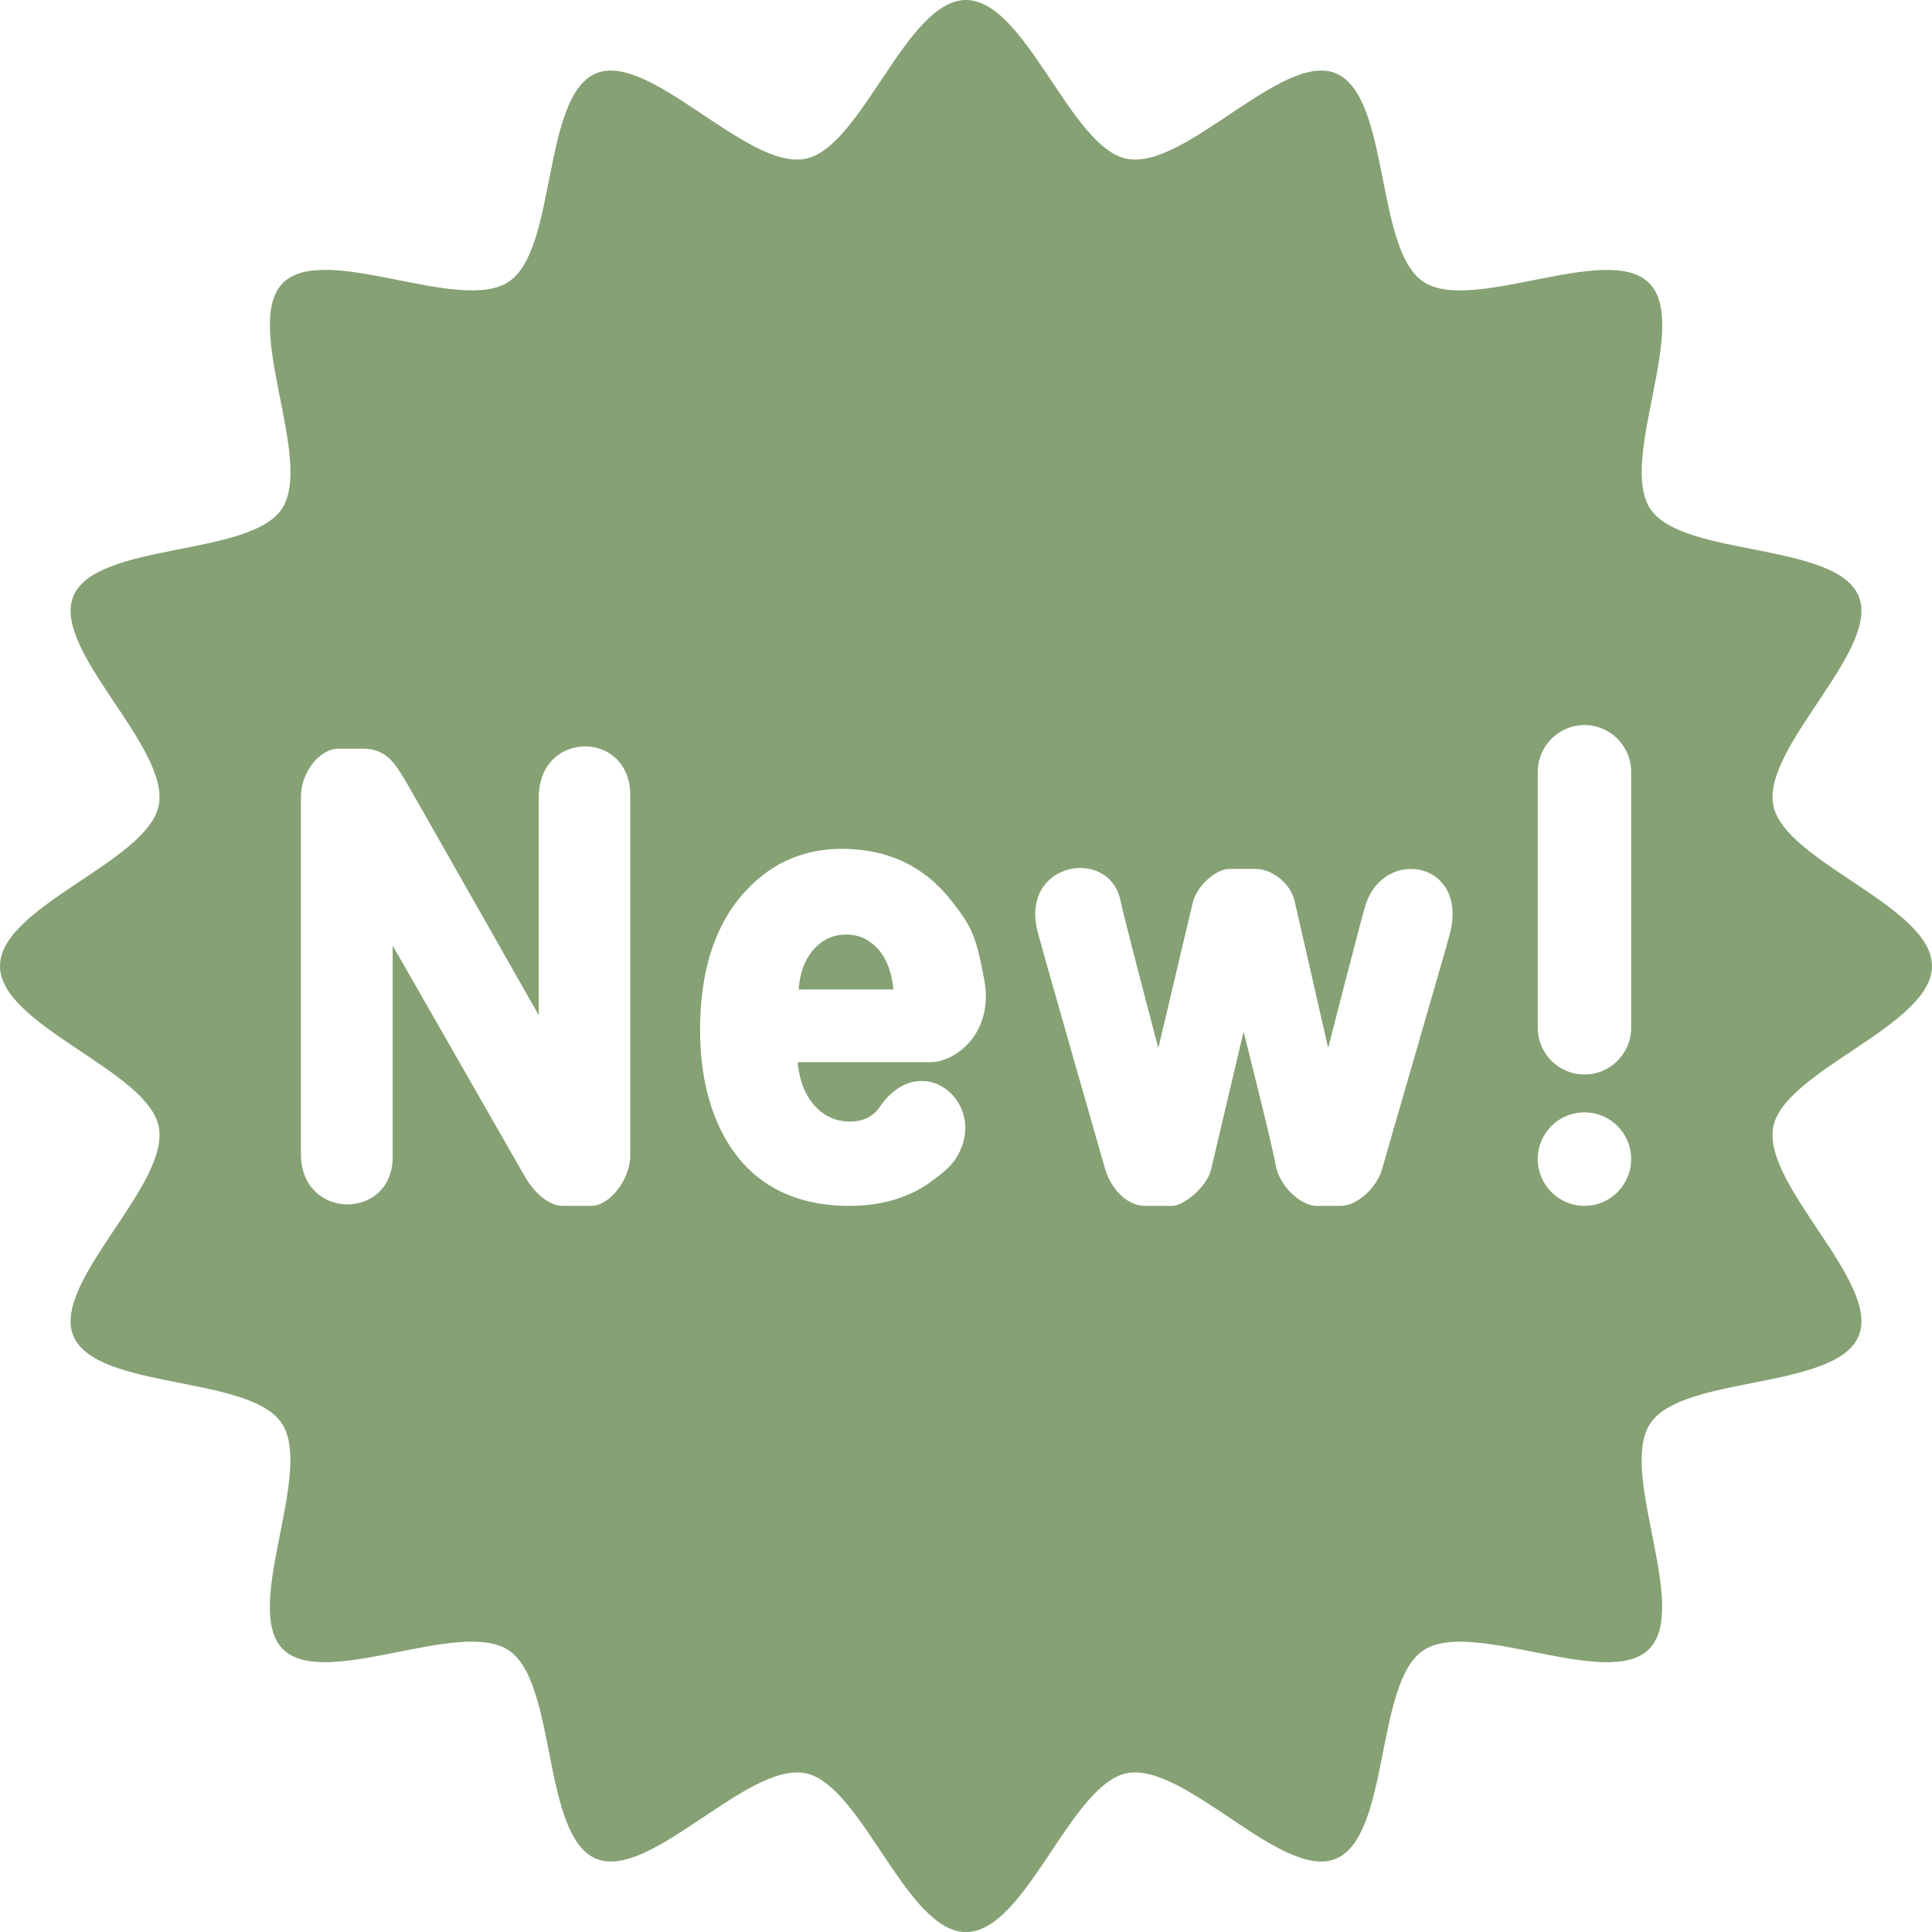
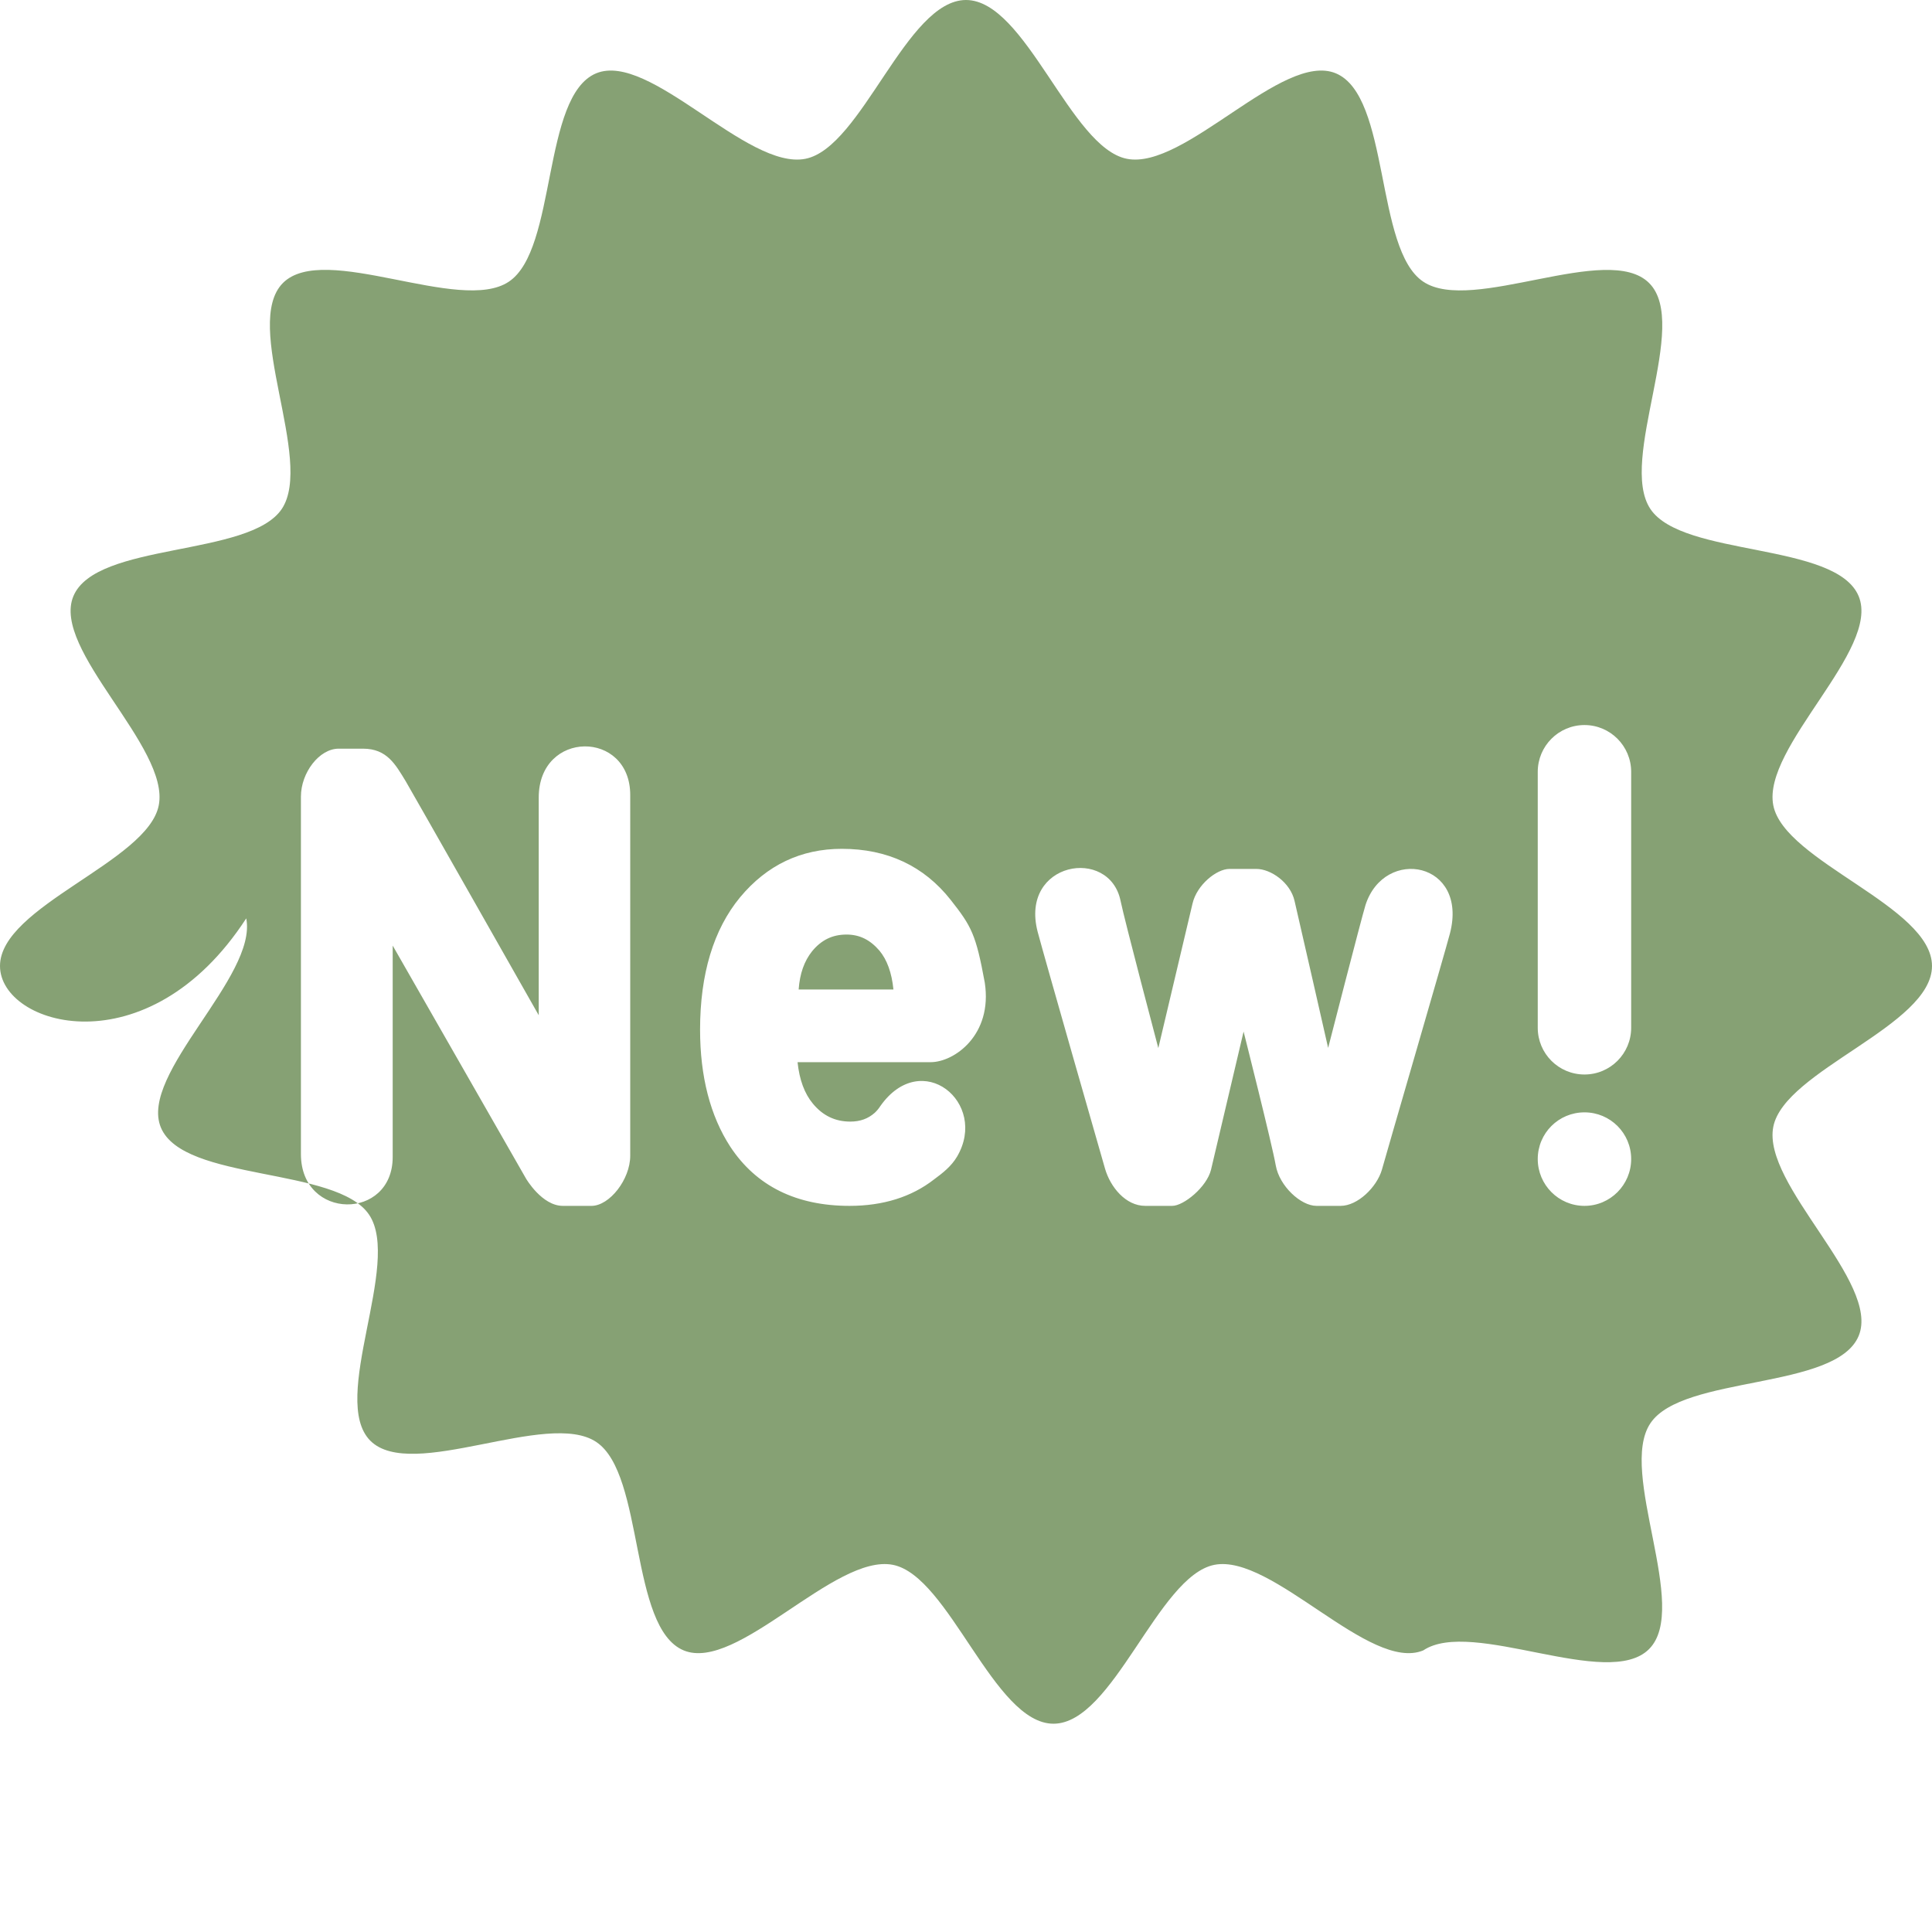
<svg xmlns="http://www.w3.org/2000/svg" enable-background="new 0 0 499.994 500.018" fill="#000000" height="500.018px" id="Layer_1" version="1.1" viewBox="0 0 499.994 500.018" width="499.994px" x="0px" xml:space="preserve" y="0px">
  <g id="change1">
-     <path d="M227.608,246.036c1.946,2.345,3.179,5.702,3.607,10.042h-24.529c0.304-4.149,1.453-7.345,3.458-9.869   c2.363-2.898,5.232-4.351,8.917-4.351C222.478,241.857,225.186,243.221,227.608,246.036z M458.925,291.599   c-2.976,15.047,27.832,40.26,22.095,54.117c-5.834,14.082-45.546,10.095-53.902,22.618c-8.477,12.606,10.356,47.759-0.357,58.45   c-10.678,10.702-45.819-8.119-58.426,0.333c-12.547,8.393-8.535,48.093-22.642,53.927c-13.856,5.737-39.069-25.095-54.069-22.143   c-14.643,2.905-26.147,41.117-41.629,41.117c-15.452,0-26.945-38.212-41.552-41.117c-15.082-2.952-40.283,27.88-54.152,22.143   c-14.106-5.857-10.071-45.534-22.606-53.927c-12.613-8.476-47.784,10.357-58.485-0.333c-10.654-10.702,8.154-45.843-0.31-58.474   c-8.351-12.523-48.058-8.512-53.902-22.594c-5.75-13.856,25.07-39.07,22.094-54.117C38.207,276.969,0,265.481,0,249.994   c0-15.452,38.207-26.963,41.082-41.563c2.976-15.059-27.844-40.272-22.094-54.129c5.845-14.088,45.552-10.101,53.938-22.588   c8.428-12.643-10.38-47.783,0.303-58.485c10.72-10.702,45.843,8.125,58.456-0.333c12.535-8.357,8.5-48.058,22.606-53.926   c13.869-5.714,39.07,25.118,54.152,22.124C223.049,38.206,234.542,0,249.994,0c15.481,0,26.986,38.206,41.629,41.093   c15,2.994,40.26-27.838,54.069-22.124c14.106,5.869,10.095,45.569,22.642,53.926c12.606,8.47,47.748-10.351,58.449,0.351   c10.738,10.685-8.106,45.825,0.334,58.479c8.356,12.505,48.068,8.488,53.902,22.576c5.737,13.856-25.07,39.07-22.095,54.129   c2.881,14.6,41.069,26.111,41.069,41.563C499.994,265.481,461.806,276.969,458.925,291.599z M163.1,205.746   c0-16.886-23.678-16.886-23.678,0.661c0,5.148,0,56.336,0,56.336s-33.528-59.104-34.45-60.604   c-2.625-4.279-4.81-8.386-11.023-8.386c-3.714,0-4.065,0-6.31,0c-5.012,0-9.761,6.22-9.761,12.404c0,2.494,0,87.99,0,92.513   c0,17.237,23.749,17.237,23.749,0.762c0-4.618,0-54.717,0-54.717l34.499,60.289c0,0,4.106,7.071,9.541,7.071   c5.381,0,4.75,0,7.404,0c4.66,0,10.029-6.833,10.029-12.976C163.1,294.575,163.1,211.466,163.1,205.746z M254.857,254.303   c-2.286-12.463-3.411-14.547-8.839-21.434c-6.917-8.767-16.387-13.196-28.147-13.196c-10.583,0-19.393,4.19-26.344,12.547   c-6.875,8.333-10.351,19.88-10.351,34.249c0,12.095,2.625,22.32,7.845,30.332c6.684,10.13,17.046,15.273,30.832,15.273   c8.679,0,16.035-2.298,21.856-6.833c2.232-1.643,4.5-3.404,5.981-5.928c8.167-13.928-9.208-28.26-19.892-13.023   c-0.429,0.678-0.929,1.238-1.423,1.702c-1.72,1.523-3.755,2.273-6.333,2.273c-3.875,0-7.083-1.523-9.648-4.619   c-2.185-2.607-3.518-6.214-3.988-10.761c0,0,30.891,0,34.45,0C246.959,274.886,256.929,267.85,254.857,254.303z M353.395,234.191   c-1.107,3.601-9.679,37.004-9.679,37.004s-7.535-33.165-8.69-38.034c-1.095-4.839-6.201-8.285-9.868-8.285   c-3.679,0-3.679,0-6.987,0c-3.334,0-8.429,4.125-9.548,8.946c-1.118,4.768-8.856,37.421-8.856,37.421s-8.737-33.052-9.762-38.082   c-2.881-14.178-26.142-10.112-21.475,7.946c1.69,6.422,16.57,58.324,17.439,61.312c1.381,4.81,5.369,9.654,10.393,9.654   c3.762,0,4.071,0,7.012,0c2.939,0,8.928-4.845,10.035-9.356c1.071-4.524,8.428-35.749,8.428-35.749s7.381,29.201,8.321,34.618   c0.94,5.368,6.487,10.487,10.535,10.487c4.118,0,1.856,0,6.249,0c4.429,0,9.357-4.845,10.679-9.321   c1.238-4.5,16.428-56.557,17.618-61.175C380.048,223.049,358.334,218.983,353.395,234.191z M422.141,299.956   c0-6.69-5.404-12.083-12.082-12.083c-6.703,0-12.096,5.393-12.096,12.083c0,6.666,5.393,12.118,12.096,12.118   C416.736,312.074,422.141,306.622,422.141,299.956z M422.141,199.752c0-6.672-5.404-12.112-12.082-12.112   c-6.703,0-12.096,5.44-12.096,12.112v66.229c0,6.678,5.393,12.095,12.096,12.095c6.678,0,12.082-5.417,12.082-12.095V199.752z" fill="#86a174" />
+     <path d="M227.608,246.036c1.946,2.345,3.179,5.702,3.607,10.042h-24.529c0.304-4.149,1.453-7.345,3.458-9.869   c2.363-2.898,5.232-4.351,8.917-4.351C222.478,241.857,225.186,243.221,227.608,246.036z M458.925,291.599   c-2.976,15.047,27.832,40.26,22.095,54.117c-5.834,14.082-45.546,10.095-53.902,22.618c-8.477,12.606,10.356,47.759-0.357,58.45   c-10.678,10.702-45.819-8.119-58.426,0.333c-13.856,5.737-39.069-25.095-54.069-22.143   c-14.643,2.905-26.147,41.117-41.629,41.117c-15.452,0-26.945-38.212-41.552-41.117c-15.082-2.952-40.283,27.88-54.152,22.143   c-14.106-5.857-10.071-45.534-22.606-53.927c-12.613-8.476-47.784,10.357-58.485-0.333c-10.654-10.702,8.154-45.843-0.31-58.474   c-8.351-12.523-48.058-8.512-53.902-22.594c-5.75-13.856,25.07-39.07,22.094-54.117C38.207,276.969,0,265.481,0,249.994   c0-15.452,38.207-26.963,41.082-41.563c2.976-15.059-27.844-40.272-22.094-54.129c5.845-14.088,45.552-10.101,53.938-22.588   c8.428-12.643-10.38-47.783,0.303-58.485c10.72-10.702,45.843,8.125,58.456-0.333c12.535-8.357,8.5-48.058,22.606-53.926   c13.869-5.714,39.07,25.118,54.152,22.124C223.049,38.206,234.542,0,249.994,0c15.481,0,26.986,38.206,41.629,41.093   c15,2.994,40.26-27.838,54.069-22.124c14.106,5.869,10.095,45.569,22.642,53.926c12.606,8.47,47.748-10.351,58.449,0.351   c10.738,10.685-8.106,45.825,0.334,58.479c8.356,12.505,48.068,8.488,53.902,22.576c5.737,13.856-25.07,39.07-22.095,54.129   c2.881,14.6,41.069,26.111,41.069,41.563C499.994,265.481,461.806,276.969,458.925,291.599z M163.1,205.746   c0-16.886-23.678-16.886-23.678,0.661c0,5.148,0,56.336,0,56.336s-33.528-59.104-34.45-60.604   c-2.625-4.279-4.81-8.386-11.023-8.386c-3.714,0-4.065,0-6.31,0c-5.012,0-9.761,6.22-9.761,12.404c0,2.494,0,87.99,0,92.513   c0,17.237,23.749,17.237,23.749,0.762c0-4.618,0-54.717,0-54.717l34.499,60.289c0,0,4.106,7.071,9.541,7.071   c5.381,0,4.75,0,7.404,0c4.66,0,10.029-6.833,10.029-12.976C163.1,294.575,163.1,211.466,163.1,205.746z M254.857,254.303   c-2.286-12.463-3.411-14.547-8.839-21.434c-6.917-8.767-16.387-13.196-28.147-13.196c-10.583,0-19.393,4.19-26.344,12.547   c-6.875,8.333-10.351,19.88-10.351,34.249c0,12.095,2.625,22.32,7.845,30.332c6.684,10.13,17.046,15.273,30.832,15.273   c8.679,0,16.035-2.298,21.856-6.833c2.232-1.643,4.5-3.404,5.981-5.928c8.167-13.928-9.208-28.26-19.892-13.023   c-0.429,0.678-0.929,1.238-1.423,1.702c-1.72,1.523-3.755,2.273-6.333,2.273c-3.875,0-7.083-1.523-9.648-4.619   c-2.185-2.607-3.518-6.214-3.988-10.761c0,0,30.891,0,34.45,0C246.959,274.886,256.929,267.85,254.857,254.303z M353.395,234.191   c-1.107,3.601-9.679,37.004-9.679,37.004s-7.535-33.165-8.69-38.034c-1.095-4.839-6.201-8.285-9.868-8.285   c-3.679,0-3.679,0-6.987,0c-3.334,0-8.429,4.125-9.548,8.946c-1.118,4.768-8.856,37.421-8.856,37.421s-8.737-33.052-9.762-38.082   c-2.881-14.178-26.142-10.112-21.475,7.946c1.69,6.422,16.57,58.324,17.439,61.312c1.381,4.81,5.369,9.654,10.393,9.654   c3.762,0,4.071,0,7.012,0c2.939,0,8.928-4.845,10.035-9.356c1.071-4.524,8.428-35.749,8.428-35.749s7.381,29.201,8.321,34.618   c0.94,5.368,6.487,10.487,10.535,10.487c4.118,0,1.856,0,6.249,0c4.429,0,9.357-4.845,10.679-9.321   c1.238-4.5,16.428-56.557,17.618-61.175C380.048,223.049,358.334,218.983,353.395,234.191z M422.141,299.956   c0-6.69-5.404-12.083-12.082-12.083c-6.703,0-12.096,5.393-12.096,12.083c0,6.666,5.393,12.118,12.096,12.118   C416.736,312.074,422.141,306.622,422.141,299.956z M422.141,199.752c0-6.672-5.404-12.112-12.082-12.112   c-6.703,0-12.096,5.44-12.096,12.112v66.229c0,6.678,5.393,12.095,12.096,12.095c6.678,0,12.082-5.417,12.082-12.095V199.752z" fill="#86a174" />
  </g>
</svg>